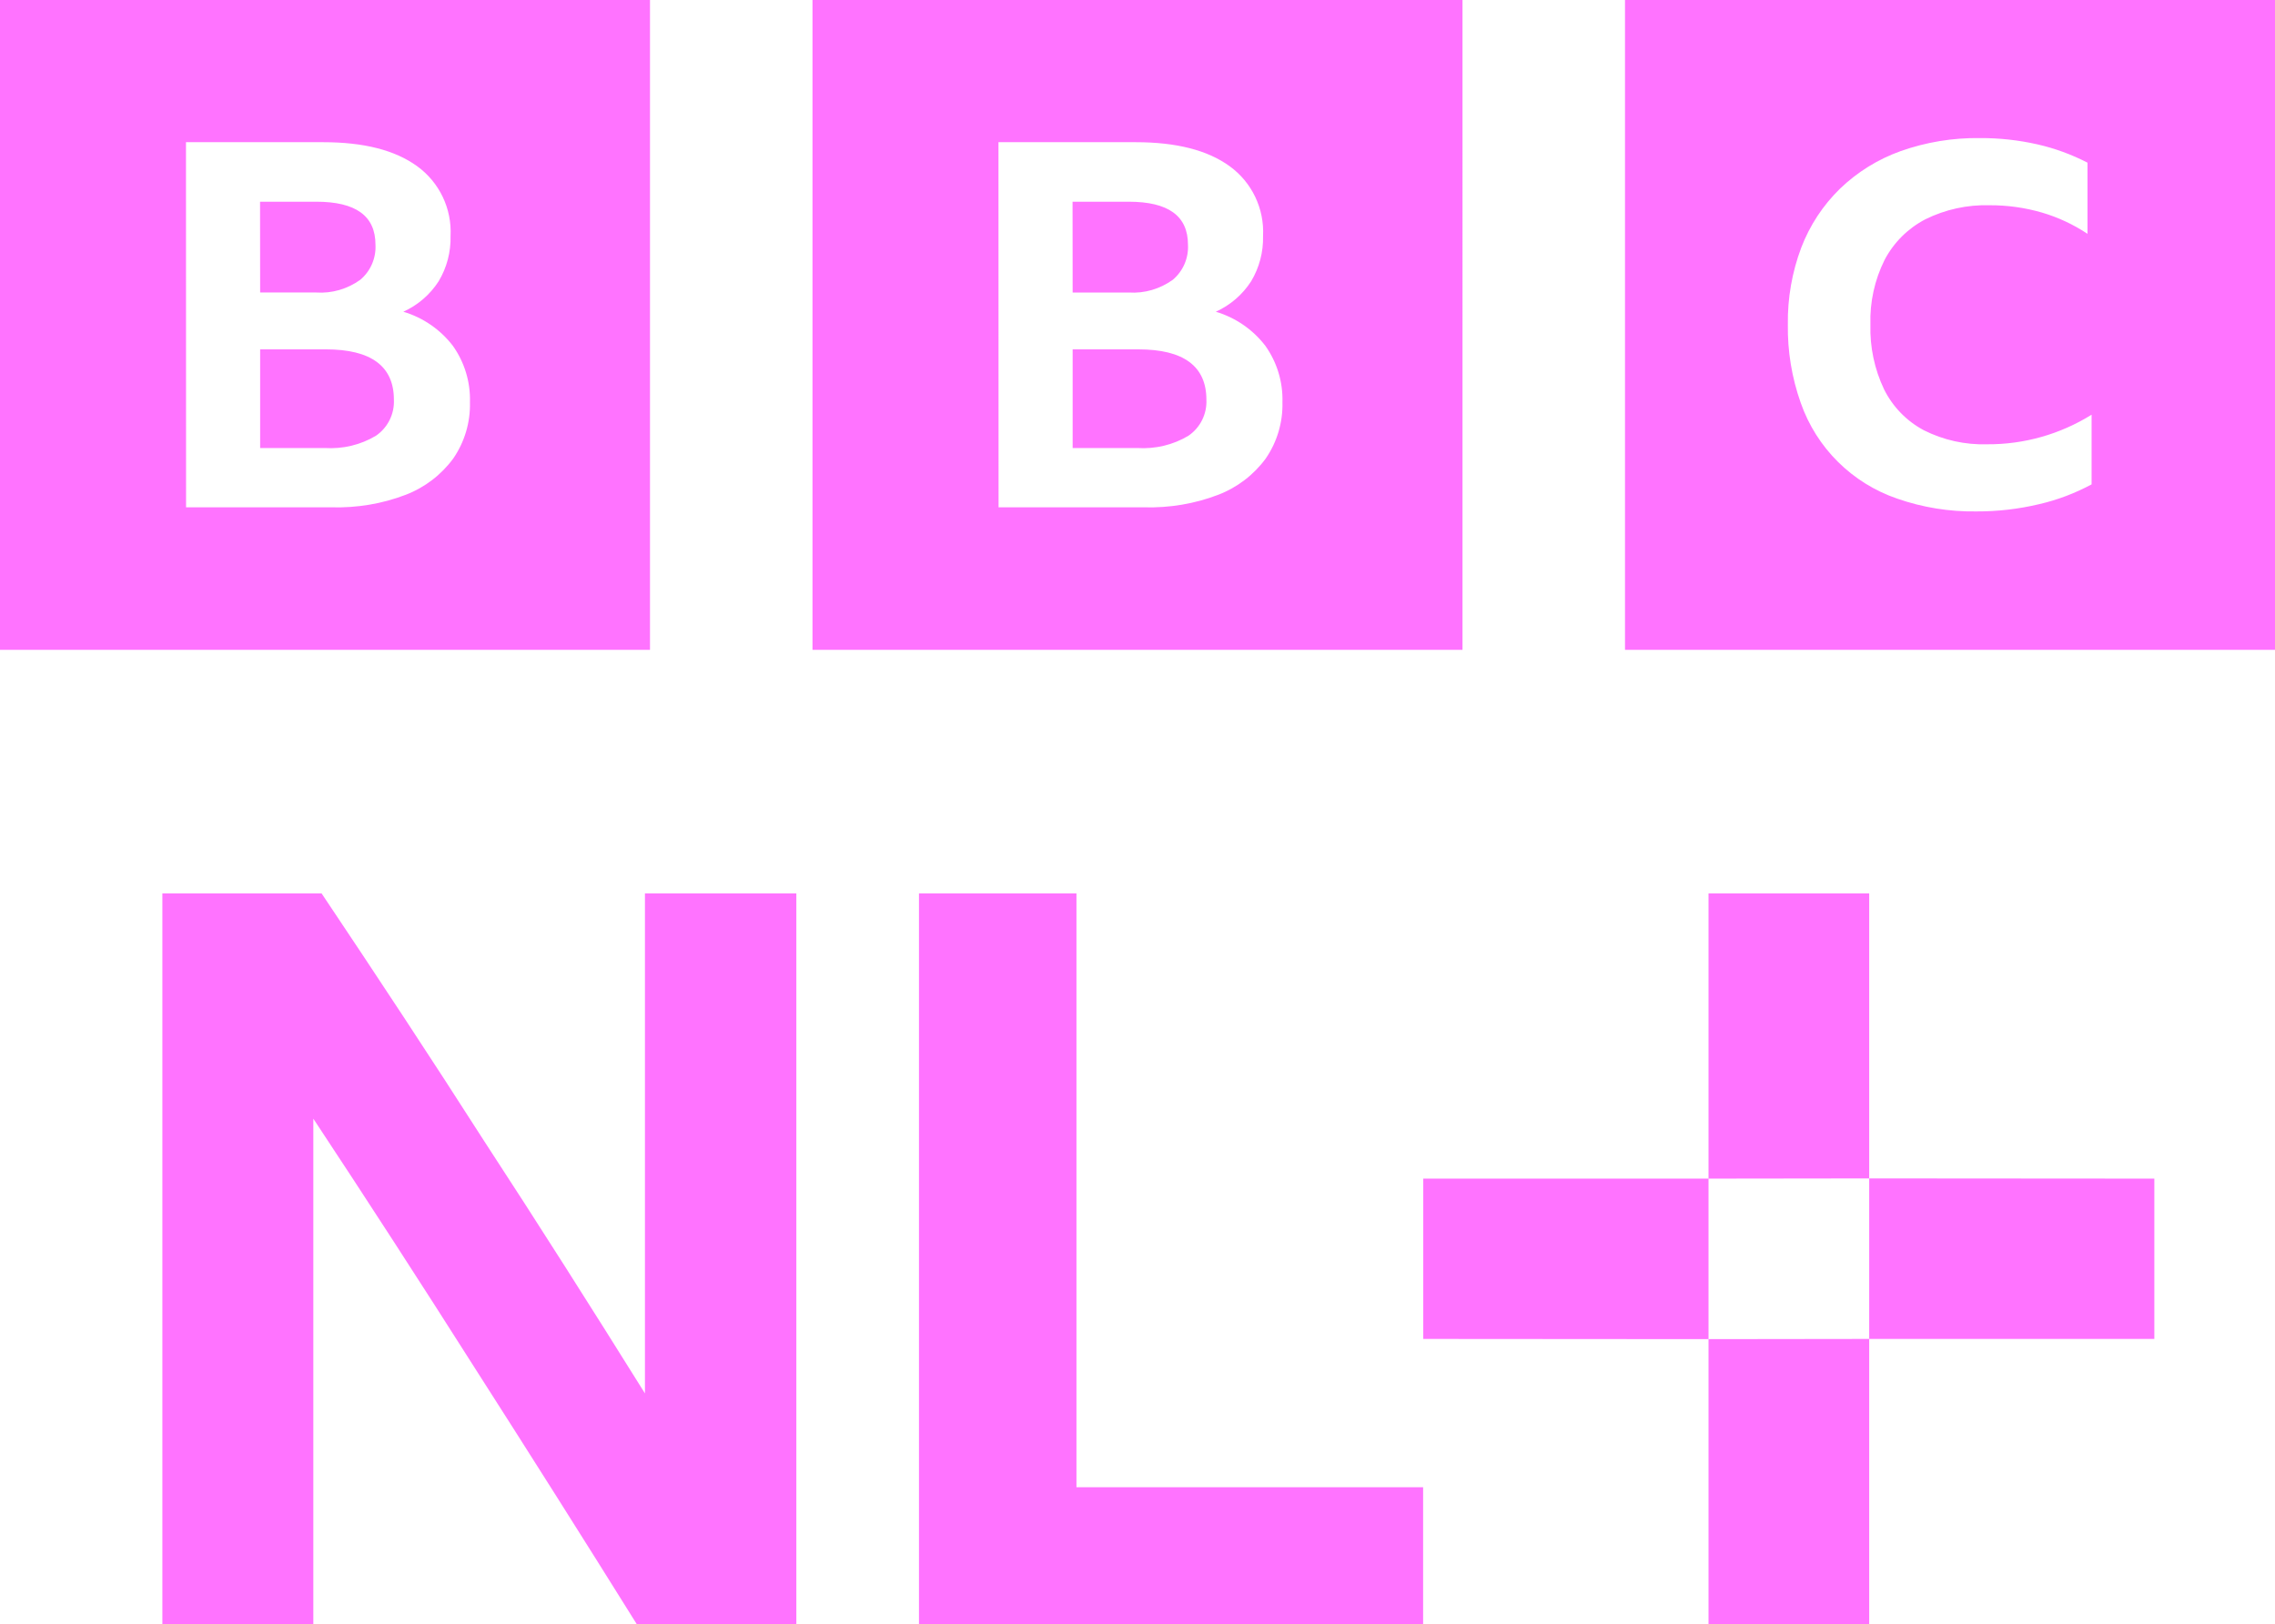
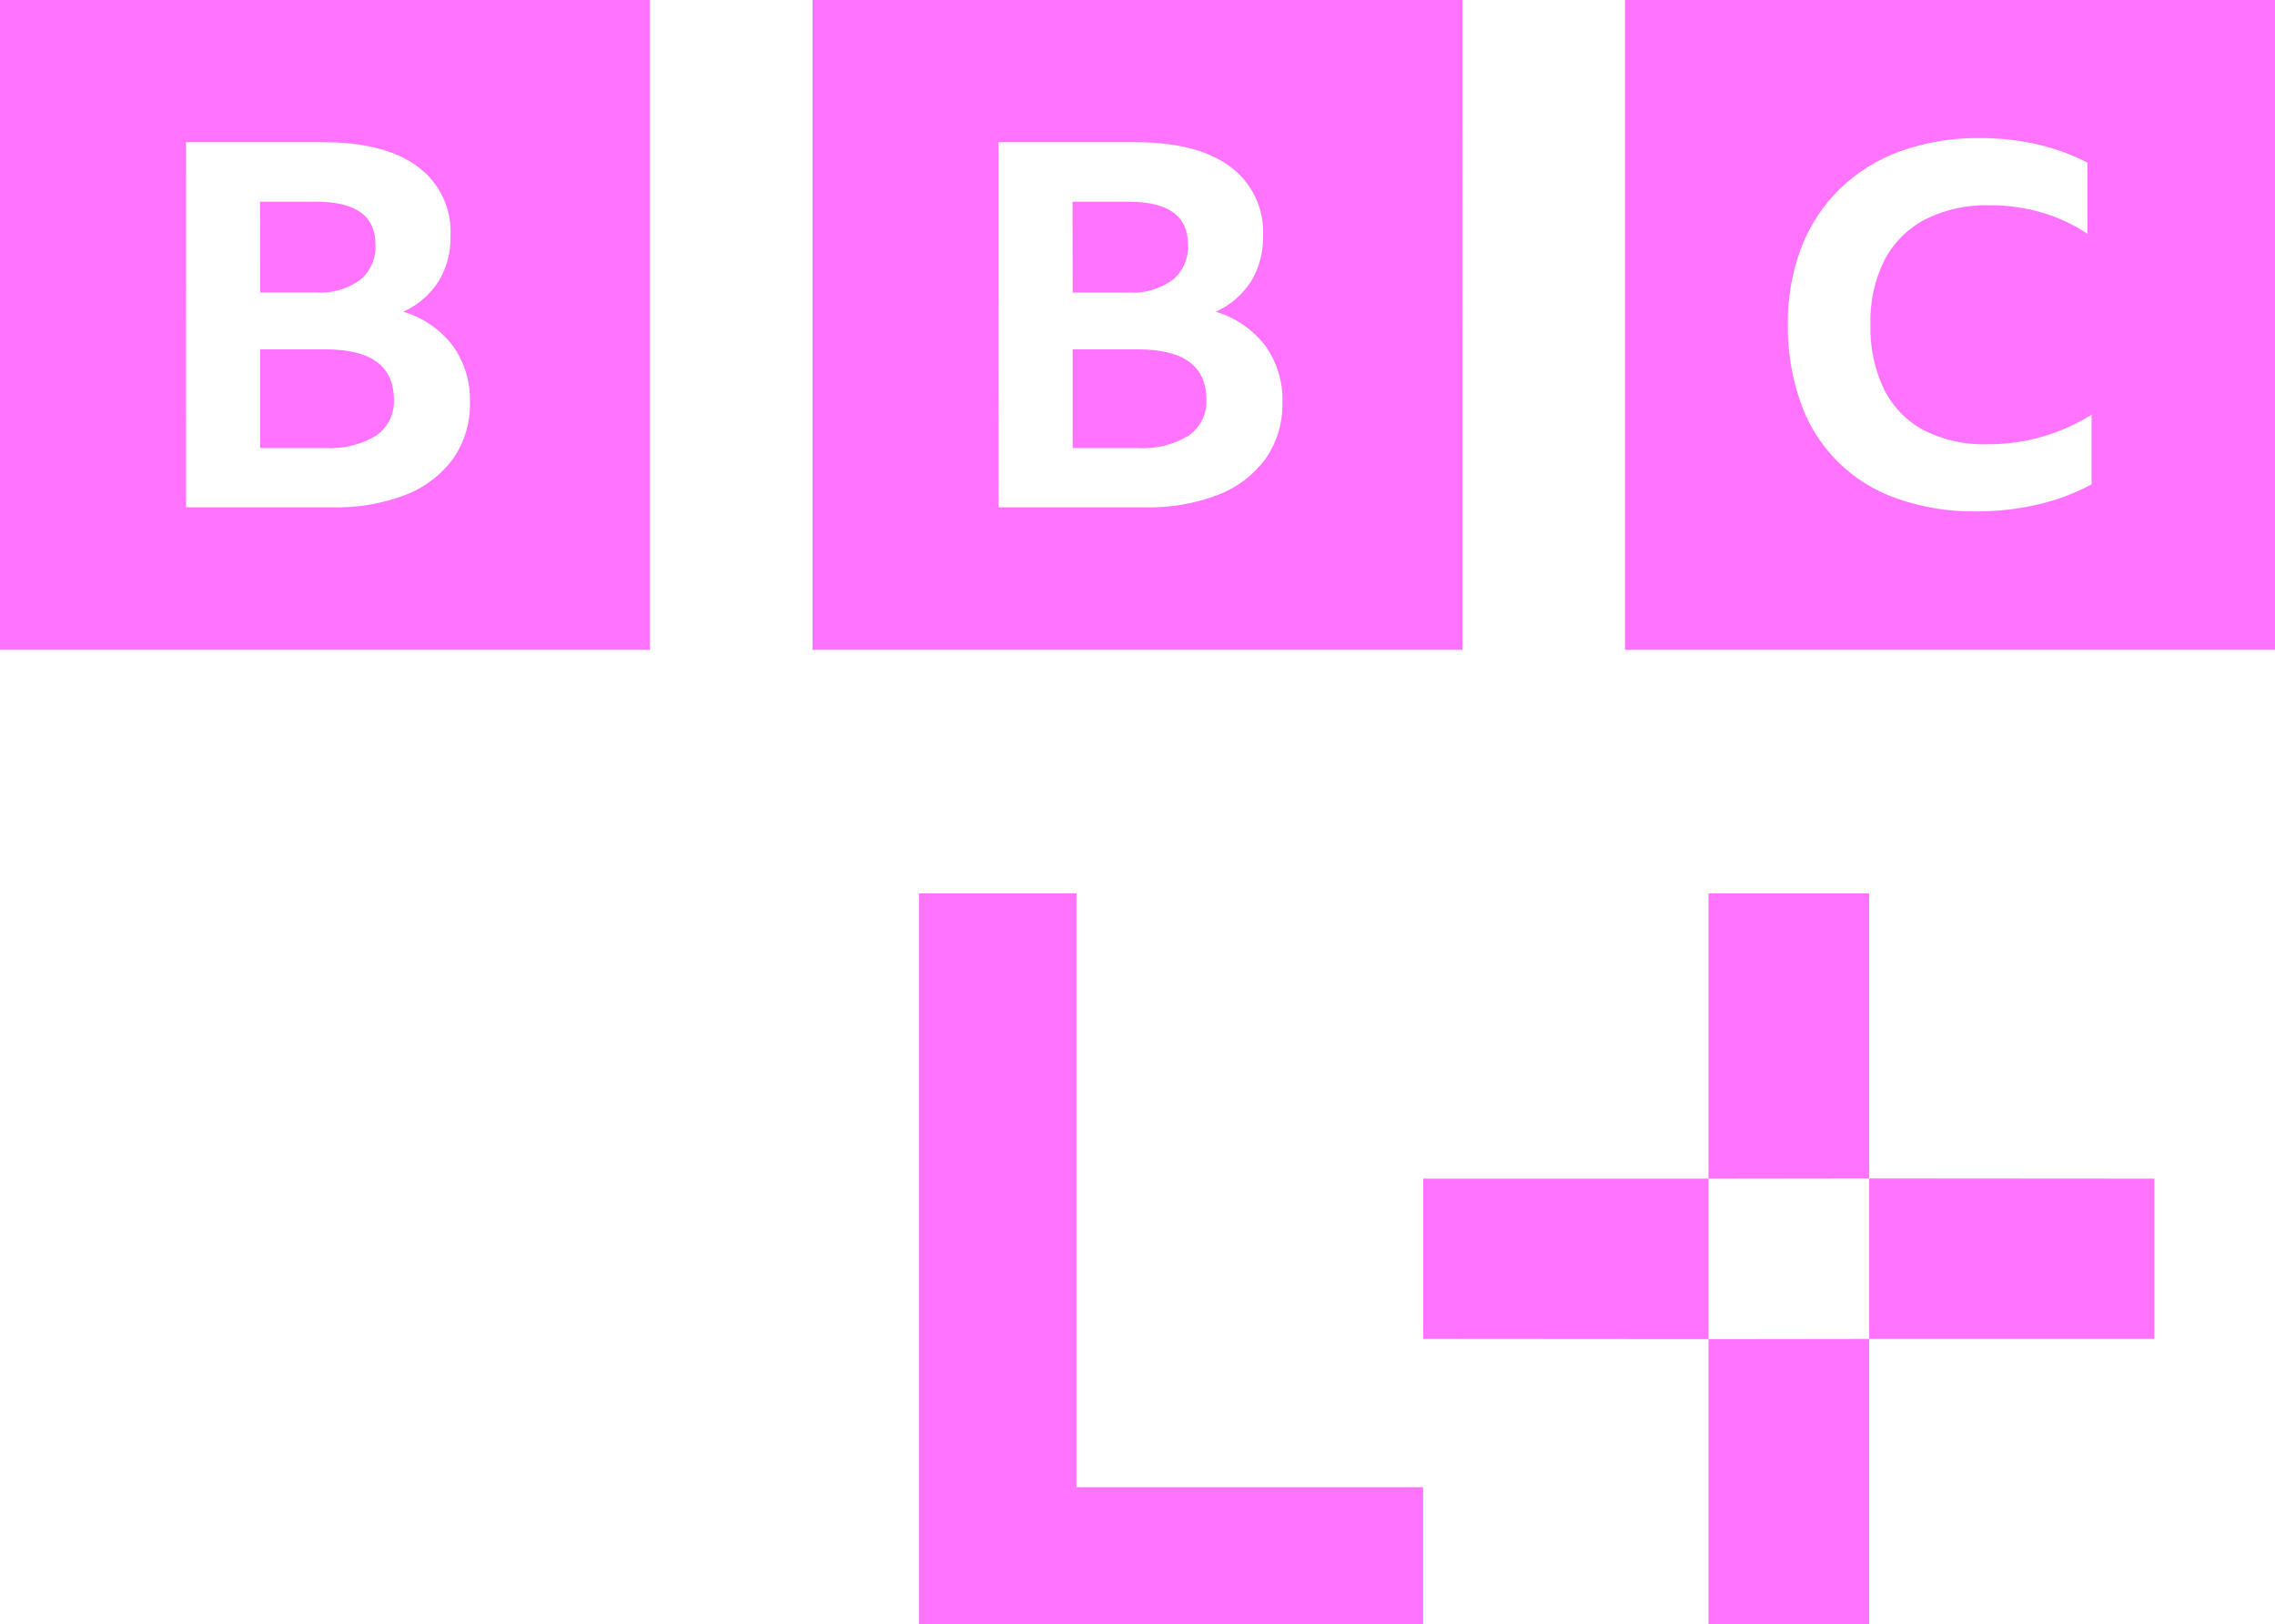
<svg xmlns="http://www.w3.org/2000/svg" version="1.1" viewBox="0 0 274.9 196.3">
  <path d="M0 0v78.543h78.543V0Zm54.773 55.41c-1.453 1.981-3.445 3.504-5.737 4.387-2.853 1.097-5.895 1.597-8.951 1.52H22.483L22.473 17.186h16.58c4.886 0 8.681.953 11.365 2.91 2.682 1.95 4.196 5.124 4.025 8.435.047 1.923-.452 3.819-1.441 5.468-1.037 1.611-2.519 2.888-4.266 3.677 2.375.707 4.467 2.145 5.978 4.109 1.417 1.989 2.145 4.387 2.072 6.828.064 2.421-.64 4.8-2.013 6.796ZM43.539 33.813c1.239-1.047 1.917-2.613 1.832-4.233 0-3.501-2.394-5.201-7.16-5.201h-6.788l.011 10.973h6.788c1.895.13 3.775-.431 5.317-1.539Zm-4.175 8.41h-7.929v11.926h7.81c2.168.134 4.327-.369 6.188-1.489 1.427-.979 2.246-2.627 2.163-4.356 0-4.038-2.744-6.081-8.231-6.081ZM98.179 0v78.543h78.543V0Zm54.773 55.41c-1.453 1.981-3.445 3.504-5.737 4.387-2.854 1.097-5.895 1.597-8.951 1.52h-17.602l-.011-44.131h16.58c4.885 0 8.681.953 11.365 2.91 2.682 1.95 4.196 5.124 4.025 8.435.047 1.923-.452 3.819-1.441 5.468-1.038 1.611-2.519 2.888-4.266 3.677 2.375.707 4.467 2.145 5.978 4.109 1.417 1.989 2.145 4.387 2.072 6.828.064 2.421-.64 4.8-2.013 6.796Zm-11.234-21.596c1.239-1.047 1.917-2.613 1.832-4.233 0-3.501-2.394-5.201-7.16-5.201h-6.788l.011 10.973H136.4c1.895.13 3.775-.431 5.317-1.539Zm-4.175 8.41h-7.929v11.926h7.81c2.168.134 4.327-.369 6.188-1.489 1.427-.979 2.246-2.627 2.163-4.356 0-4.038-2.744-6.082-8.231-6.081ZM196.357 78.543H274.9V0h-78.543Zm56.385-20.002c-2.005 1.076-4.119 1.881-6.336 2.392-2.492.595-5.046.889-7.609.878-3.246.047-6.475-.475-9.541-1.544-5.456-1.863-9.755-6.128-11.661-11.569-1.079-3.042-1.607-6.252-1.559-9.479-.046-3.173.504-6.327 1.622-9.296 1.026-2.683 2.622-5.111 4.678-7.117 2.094-2.014 4.591-3.562 7.327-4.542 3.072-1.087 6.313-1.621 9.572-1.575 2.339-.012 4.672.242 6.953.758 2.111.479 4.129 1.222 6.055 2.211v8.601c-1.71-1.132-3.556-2-5.525-2.574-2.047-.592-4.168-.888-6.299-.878-2.688-.078-5.353.504-7.764 1.696-2.104 1.094-3.824 2.805-4.927 4.905-1.208 2.423-1.798 5.107-1.715 7.813-.078 2.708.488 5.397 1.653 7.843 1.047 2.105 2.726 3.831 4.801 4.937 2.366 1.192 4.991 1.775 7.639 1.696 4.473.029 8.837-1.21 12.634-3.574v8.42Z" fill="#ff73ff" />
  <path d="M111.045 107.98h19.029v71.768h41.889V196.3h-60.918Z" fill="#ff73ff" />
-   <path d="M76.945 196.3c-6.425-10.294-12.933-20.593-19.523-30.887-6.59-10.376-13.136-20.492-19.561-30.209V196.3H19.62v-88.32h19.241c6.673 9.964 13.272 19.964 19.697 30.011 6.508 9.964 12.95 20.124 19.375 30.418V107.98H96.226v88.32Z" fill="#ff73ff" />
  <path d="m171.98 161.825 34.47.025v-19.4h-34.47Zm88.34-19.375-34.455-.025v19.4h34.455Zm-53.87-34.47v34.47l19.415-.025V107.98Zm0 53.87v34.45h19.415v-34.475Z" fill="#ff73ff" />
</svg>